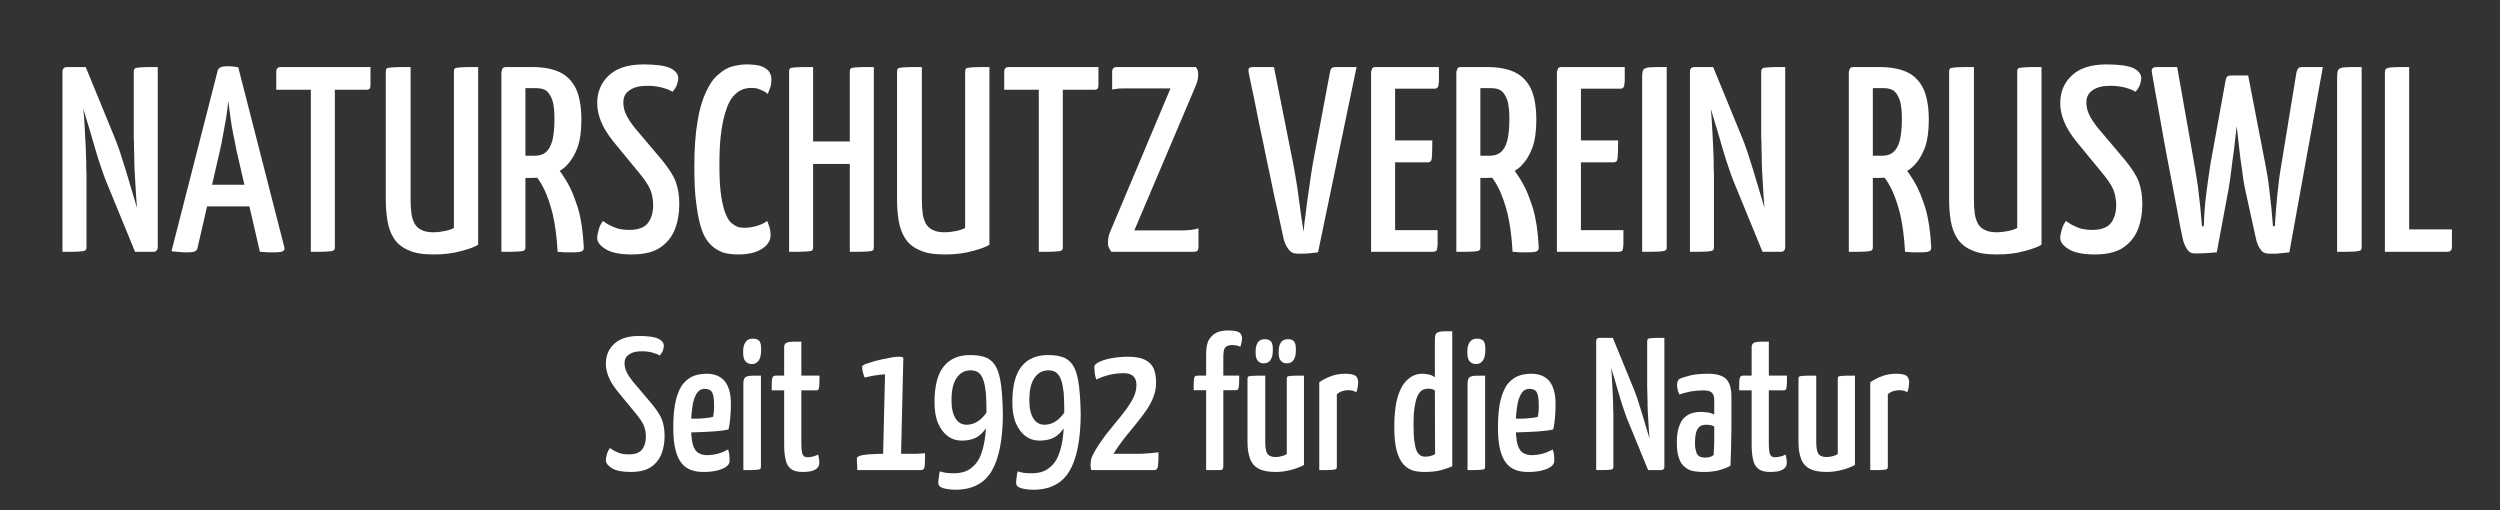
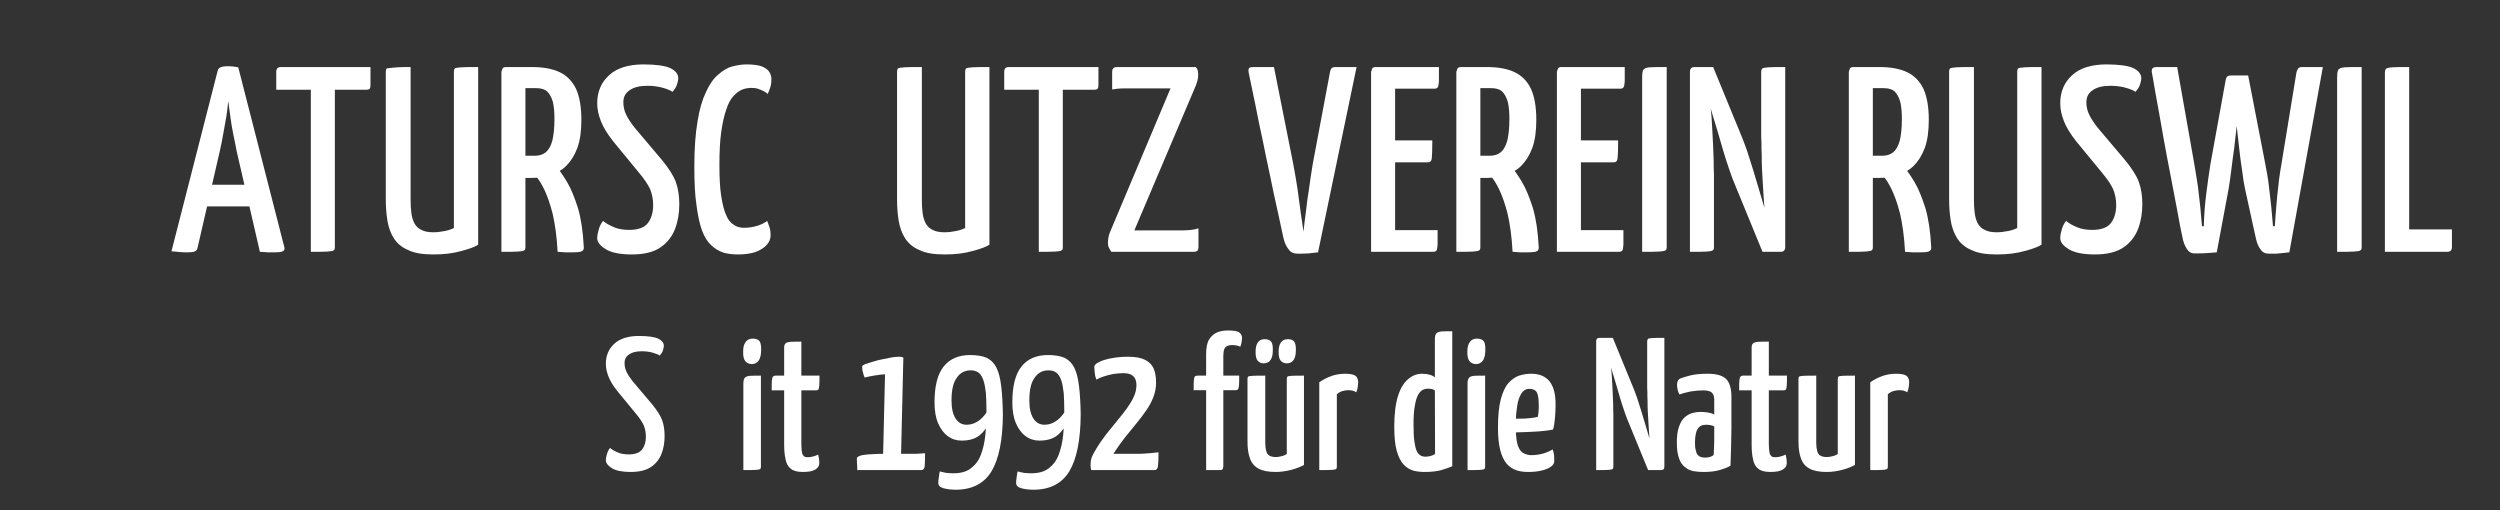
<svg xmlns="http://www.w3.org/2000/svg" width="100%" height="100%" viewBox="0 0 3357 685" version="1.1" xml:space="preserve" style="fill-rule:evenodd;clip-rule:evenodd;stroke-linejoin:round;stroke-miterlimit:2;">
  <rect x="0" y="0" width="3357" height="685" fill="#333333" stroke="none" />
  <g id="Artboard1" transform="matrix(1,0,0,1,-148,-825)">
    <rect x="148" y="825" width="3357" height="685" style="fill:none;" />
    <g transform="matrix(0.677,0,0,0.677,55.696,175.384)">
      <g transform="matrix(523.517,0,0,523.517,239.822,1459)">
-         <path d="M0.314,-0L0.202,-0.273C0.197,-0.285 0.192,-0.301 0.185,-0.321C0.178,-0.341 0.171,-0.363 0.164,-0.387C0.157,-0.411 0.15,-0.435 0.143,-0.459C0.136,-0.483 0.129,-0.505 0.123,-0.525C0.117,-0.545 0.112,-0.561 0.109,-0.574C0.106,-0.586 0.104,-0.592 0.104,-0.592L0.051,-0.646L0.057,-0.7L0.127,-0.7L0.237,-0.432C0.242,-0.419 0.249,-0.402 0.256,-0.381C0.263,-0.36 0.27,-0.338 0.277,-0.315C0.284,-0.291 0.291,-0.268 0.298,-0.245C0.305,-0.222 0.311,-0.2 0.317,-0.181C0.322,-0.162 0.327,-0.146 0.33,-0.135C0.333,-0.123 0.335,-0.117 0.335,-0.117L0.391,-0.054L0.383,-0L0.314,-0ZM0.039,-0L0.039,-0.682C0.039,-0.694 0.045,-0.7 0.057,-0.7L0.13,-0.682L0.117,-0.549C0.118,-0.538 0.12,-0.525 0.121,-0.509C0.122,-0.493 0.123,-0.475 0.124,-0.457C0.125,-0.438 0.126,-0.418 0.127,-0.399C0.128,-0.38 0.128,-0.361 0.129,-0.343C0.129,-0.325 0.129,-0.309 0.13,-0.294C0.13,-0.279 0.13,-0.268 0.13,-0.259L0.13,-0.018C0.13,-0.012 0.129,-0.008 0.126,-0.006C0.123,-0.003 0.116,-0.002 0.104,-0.001C0.091,-0 0.07,-0 0.039,-0ZM0.383,-0L0.309,-0.018L0.321,-0.17C0.32,-0.182 0.319,-0.196 0.318,-0.212C0.317,-0.227 0.316,-0.244 0.315,-0.262C0.314,-0.279 0.313,-0.297 0.312,-0.315C0.311,-0.333 0.311,-0.35 0.311,-0.367C0.31,-0.384 0.31,-0.399 0.31,-0.413C0.309,-0.427 0.309,-0.439 0.309,-0.448L0.309,-0.682C0.309,-0.688 0.311,-0.692 0.314,-0.695C0.317,-0.697 0.324,-0.698 0.337,-0.699C0.35,-0.7 0.371,-0.7 0.4,-0.7L0.4,-0.018C0.4,-0.006 0.394,-0 0.383,-0Z" style="fill:white;fill-rule:nonzero;" />
-       </g>
+         </g>
      <g transform="matrix(523.517,0,0,523.517,474.358,1459)">
        <path d="M0.061,0.002C0.056,0.002 0.047,0.002 0.037,0.001C0.025,0 0.015,-0.001 0.004,-0.002L0.179,-0.686C0.181,-0.697 0.193,-0.703 0.214,-0.703C0.222,-0.703 0.23,-0.703 0.238,-0.702C0.245,-0.701 0.252,-0.7 0.257,-0.699L0.432,-0.016C0.433,-0.01 0.432,-0.006 0.427,-0.003C0.422,0.001 0.41,0.002 0.392,0.002C0.386,0.002 0.379,0.002 0.37,0.002C0.361,0.001 0.35,0.001 0.339,-0L0.251,-0.381C0.247,-0.402 0.243,-0.423 0.238,-0.446C0.233,-0.469 0.23,-0.491 0.227,-0.513C0.224,-0.535 0.221,-0.555 0.219,-0.572C0.218,-0.555 0.215,-0.535 0.212,-0.513C0.208,-0.491 0.204,-0.469 0.2,-0.446C0.196,-0.423 0.192,-0.402 0.187,-0.381L0.103,-0.016C0.102,-0.01 0.1,-0.006 0.095,-0.003C0.09,0.001 0.079,0.002 0.061,0.002ZM0.11,-0.172L0.11,-0.254L0.345,-0.254L0.345,-0.172L0.11,-0.172Z" style="fill:white;fill-rule:nonzero;" />
      </g>
      <g transform="matrix(523.517,0,0,523.517,679.577,1459)">
        <path d="M0.14,-0L0.14,-0.688C0.14,-0.688 0.141,-0.689 0.143,-0.69C0.144,-0.691 0.149,-0.691 0.158,-0.691L0.213,-0.691C0.222,-0.691 0.228,-0.691 0.229,-0.69C0.23,-0.689 0.231,-0.688 0.231,-0.688L0.231,-0.017C0.231,-0.012 0.23,-0.008 0.227,-0.006C0.224,-0.003 0.217,-0.002 0.204,-0.001C0.191,-0 0.17,-0 0.14,-0ZM0.009,-0.614L0.009,-0.682C0.009,-0.694 0.015,-0.7 0.026,-0.7L0.366,-0.7L0.366,-0.632C0.366,-0.625 0.365,-0.621 0.363,-0.618C0.36,-0.615 0.356,-0.614 0.349,-0.614L0.009,-0.614Z" style="fill:white;fill-rule:nonzero;" />
      </g>
      <g transform="matrix(523.517,0,0,523.517,881.131,1459)">
-         <path d="M0.219,0.01C0.179,0.01 0.147,0.005 0.123,-0.007C0.099,-0.017 0.081,-0.033 0.069,-0.052C0.057,-0.071 0.049,-0.094 0.045,-0.119C0.041,-0.144 0.039,-0.171 0.039,-0.2L0.039,-0.682C0.039,-0.688 0.04,-0.692 0.043,-0.695C0.046,-0.697 0.054,-0.698 0.067,-0.699C0.08,-0.7 0.102,-0.7 0.133,-0.7L0.133,-0.197C0.133,-0.178 0.134,-0.161 0.136,-0.146C0.138,-0.131 0.142,-0.118 0.148,-0.107C0.154,-0.096 0.163,-0.088 0.174,-0.083C0.185,-0.077 0.2,-0.074 0.219,-0.074C0.234,-0.074 0.249,-0.076 0.264,-0.079C0.278,-0.082 0.289,-0.086 0.297,-0.09L0.297,-0.682C0.297,-0.688 0.298,-0.692 0.301,-0.695C0.304,-0.697 0.312,-0.698 0.325,-0.699C0.338,-0.7 0.359,-0.7 0.389,-0.7L0.389,-0.027C0.377,-0.019 0.356,-0.011 0.325,-0.003C0.294,0.006 0.259,0.01 0.219,0.01Z" style="fill:white;fill-rule:nonzero;" />
+         <path d="M0.219,0.01C0.179,0.01 0.147,0.005 0.123,-0.007C0.099,-0.017 0.081,-0.033 0.069,-0.052C0.057,-0.071 0.049,-0.094 0.045,-0.119C0.041,-0.144 0.039,-0.171 0.039,-0.2L0.039,-0.682C0.039,-0.688 0.04,-0.692 0.043,-0.695C0.08,-0.7 0.102,-0.7 0.133,-0.7L0.133,-0.197C0.133,-0.178 0.134,-0.161 0.136,-0.146C0.138,-0.131 0.142,-0.118 0.148,-0.107C0.154,-0.096 0.163,-0.088 0.174,-0.083C0.185,-0.077 0.2,-0.074 0.219,-0.074C0.234,-0.074 0.249,-0.076 0.264,-0.079C0.278,-0.082 0.289,-0.086 0.297,-0.09L0.297,-0.682C0.297,-0.688 0.298,-0.692 0.301,-0.695C0.304,-0.697 0.312,-0.698 0.325,-0.699C0.338,-0.7 0.359,-0.7 0.389,-0.7L0.389,-0.027C0.377,-0.019 0.356,-0.011 0.325,-0.003C0.294,0.006 0.259,0.01 0.219,0.01Z" style="fill:white;fill-rule:nonzero;" />
      </g>
      <g transform="matrix(523.517,0,0,523.517,1110.43,1459)">
        <path d="M0.068,-0.28C0.057,-0.28 0.052,-0.282 0.051,-0.285C0.05,-0.288 0.05,-0.294 0.05,-0.303L0.05,-0.681C0.05,-0.682 0.05,-0.686 0.051,-0.692C0.051,-0.697 0.055,-0.7 0.063,-0.7L0.154,-0.7C0.196,-0.7 0.231,-0.694 0.259,-0.681C0.287,-0.668 0.308,-0.646 0.322,-0.617C0.335,-0.588 0.342,-0.549 0.342,-0.5C0.342,-0.457 0.337,-0.422 0.327,-0.394C0.316,-0.365 0.302,-0.343 0.285,-0.326C0.268,-0.309 0.248,-0.298 0.226,-0.291C0.204,-0.284 0.181,-0.28 0.156,-0.28L0.068,-0.28ZM0.039,-0L0.039,-0.682C0.039,-0.682 0.04,-0.685 0.042,-0.691C0.043,-0.697 0.048,-0.7 0.057,-0.7L0.112,-0.7C0.121,-0.7 0.127,-0.697 0.128,-0.691C0.129,-0.685 0.13,-0.682 0.13,-0.682L0.13,-0.018C0.13,-0.012 0.129,-0.008 0.126,-0.006C0.123,-0.003 0.116,-0.002 0.103,-0.001C0.09,-0 0.069,-0 0.039,-0ZM0.305,0.002C0.298,0.002 0.29,0.002 0.281,0.002C0.272,0.001 0.262,0.001 0.252,-0C0.249,-0.058 0.242,-0.106 0.233,-0.145C0.223,-0.184 0.212,-0.214 0.201,-0.237C0.19,-0.259 0.18,-0.275 0.171,-0.285C0.162,-0.295 0.158,-0.3 0.158,-0.3C0.158,-0.3 0.157,-0.302 0.156,-0.306C0.154,-0.31 0.157,-0.314 0.164,-0.318L0.214,-0.347C0.223,-0.347 0.23,-0.344 0.233,-0.337C0.233,-0.337 0.238,-0.331 0.249,-0.32C0.26,-0.308 0.273,-0.289 0.288,-0.264C0.303,-0.239 0.316,-0.206 0.329,-0.166C0.341,-0.125 0.348,-0.077 0.351,-0.02C0.352,-0.011 0.35,-0.006 0.345,-0.003C0.34,0.001 0.327,0.002 0.305,0.002ZM0.129,-0.364L0.166,-0.364C0.182,-0.364 0.196,-0.368 0.207,-0.377C0.218,-0.386 0.226,-0.4 0.232,-0.421C0.237,-0.442 0.24,-0.469 0.24,-0.504C0.24,-0.529 0.238,-0.551 0.234,-0.568C0.229,-0.585 0.222,-0.598 0.213,-0.607C0.203,-0.616 0.189,-0.62 0.172,-0.62L0.129,-0.62L0.129,-0.364Z" style="fill:white;fill-rule:nonzero;" />
      </g>
      <g transform="matrix(523.517,0,0,523.517,1309.37,1459)">
        <path d="M0.153,0.01C0.108,0.01 0.075,0.003 0.054,-0.01C0.033,-0.023 0.022,-0.037 0.022,-0.052C0.022,-0.061 0.024,-0.072 0.028,-0.085C0.031,-0.097 0.037,-0.108 0.044,-0.117C0.055,-0.108 0.069,-0.1 0.086,-0.093C0.102,-0.086 0.122,-0.083 0.144,-0.083C0.177,-0.083 0.201,-0.092 0.214,-0.109C0.227,-0.126 0.234,-0.149 0.234,-0.177C0.234,-0.198 0.23,-0.218 0.223,-0.236C0.215,-0.254 0.201,-0.275 0.18,-0.3L0.083,-0.418C0.06,-0.447 0.045,-0.472 0.036,-0.495C0.027,-0.518 0.022,-0.54 0.022,-0.563C0.022,-0.606 0.037,-0.642 0.067,-0.669C0.096,-0.696 0.14,-0.71 0.197,-0.71C0.245,-0.71 0.279,-0.705 0.299,-0.696C0.319,-0.686 0.329,-0.673 0.329,-0.658C0.329,-0.651 0.327,-0.642 0.324,-0.633C0.321,-0.624 0.315,-0.615 0.307,-0.606C0.301,-0.611 0.289,-0.616 0.272,-0.621C0.255,-0.626 0.235,-0.629 0.213,-0.629C0.184,-0.629 0.162,-0.624 0.146,-0.613C0.129,-0.602 0.121,-0.587 0.121,-0.566C0.121,-0.549 0.125,-0.533 0.132,-0.519C0.139,-0.504 0.15,-0.488 0.164,-0.47L0.268,-0.347C0.293,-0.316 0.311,-0.289 0.32,-0.264C0.329,-0.239 0.333,-0.211 0.333,-0.18C0.333,-0.147 0.328,-0.116 0.317,-0.087C0.306,-0.058 0.287,-0.034 0.262,-0.017C0.236,0.001 0.2,0.01 0.153,0.01Z" style="fill:white;fill-rule:nonzero;" />
      </g>
      <g transform="matrix(523.517,0,0,523.517,1499.4,1459)">
        <path d="M0.193,0.01C0.173,0.01 0.154,0.008 0.137,0.003C0.12,-0.003 0.104,-0.012 0.091,-0.025C0.077,-0.038 0.065,-0.056 0.056,-0.081C0.047,-0.106 0.04,-0.138 0.035,-0.178C0.029,-0.217 0.027,-0.266 0.027,-0.323C0.027,-0.39 0.031,-0.447 0.039,-0.493C0.046,-0.539 0.057,-0.576 0.071,-0.605C0.084,-0.634 0.099,-0.656 0.117,-0.671C0.134,-0.686 0.151,-0.697 0.17,-0.702C0.189,-0.707 0.207,-0.71 0.225,-0.71C0.251,-0.71 0.271,-0.707 0.284,-0.702C0.297,-0.696 0.307,-0.689 0.312,-0.68C0.317,-0.671 0.319,-0.663 0.319,-0.654C0.319,-0.643 0.318,-0.633 0.315,-0.624C0.312,-0.614 0.308,-0.605 0.305,-0.598C0.302,-0.601 0.297,-0.605 0.291,-0.608C0.285,-0.611 0.278,-0.614 0.27,-0.617C0.262,-0.62 0.253,-0.621 0.244,-0.621C0.232,-0.621 0.22,-0.619 0.209,-0.615C0.197,-0.61 0.186,-0.602 0.175,-0.59C0.164,-0.578 0.155,-0.561 0.148,-0.539C0.14,-0.517 0.134,-0.489 0.129,-0.455C0.124,-0.42 0.122,-0.378 0.122,-0.329C0.122,-0.28 0.124,-0.241 0.129,-0.21C0.134,-0.179 0.14,-0.155 0.148,-0.138C0.155,-0.121 0.165,-0.109 0.177,-0.102C0.188,-0.094 0.201,-0.091 0.216,-0.091C0.234,-0.091 0.251,-0.094 0.267,-0.099C0.282,-0.104 0.294,-0.11 0.303,-0.117C0.306,-0.11 0.309,-0.101 0.312,-0.092C0.315,-0.082 0.316,-0.072 0.316,-0.063C0.316,-0.049 0.311,-0.037 0.301,-0.026C0.291,-0.015 0.277,-0.006 0.258,0.001C0.239,0.007 0.218,0.01 0.193,0.01Z" style="fill:white;fill-rule:nonzero;" />
      </g>
      <g transform="matrix(523.517,0,0,523.517,1680.54,1459)">
-         <path d="M0.27,-0L0.27,-0.682C0.27,-0.688 0.271,-0.692 0.274,-0.695C0.276,-0.697 0.283,-0.698 0.296,-0.699C0.308,-0.7 0.33,-0.7 0.361,-0.7L0.361,-0.018C0.361,-0.012 0.36,-0.008 0.358,-0.006C0.355,-0.003 0.348,-0.002 0.335,-0.001C0.322,-0 0.301,-0 0.27,-0ZM0.04,-0L0.04,-0.682C0.04,-0.688 0.041,-0.692 0.044,-0.695C0.046,-0.697 0.053,-0.698 0.066,-0.699C0.079,-0.7 0.1,-0.7 0.131,-0.7L0.131,-0.018C0.131,-0.012 0.13,-0.008 0.128,-0.006C0.125,-0.003 0.118,-0.002 0.105,-0.001C0.092,-0 0.071,-0 0.04,-0ZM0.084,-0.333L0.084,-0.418L0.31,-0.418L0.311,-0.333L0.084,-0.333Z" style="fill:white;fill-rule:nonzero;" />
-       </g>
+         </g>
      <g transform="matrix(523.517,0,0,523.517,1895.18,1459)">
        <path d="M0.219,0.01C0.179,0.01 0.147,0.005 0.123,-0.007C0.099,-0.017 0.081,-0.033 0.069,-0.052C0.057,-0.071 0.049,-0.094 0.045,-0.119C0.041,-0.144 0.039,-0.171 0.039,-0.2L0.039,-0.682C0.039,-0.688 0.04,-0.692 0.043,-0.695C0.046,-0.697 0.054,-0.698 0.067,-0.699C0.08,-0.7 0.102,-0.7 0.133,-0.7L0.133,-0.197C0.133,-0.178 0.134,-0.161 0.136,-0.146C0.138,-0.131 0.142,-0.118 0.148,-0.107C0.154,-0.096 0.163,-0.088 0.174,-0.083C0.185,-0.077 0.2,-0.074 0.219,-0.074C0.234,-0.074 0.249,-0.076 0.264,-0.079C0.278,-0.082 0.289,-0.086 0.297,-0.09L0.297,-0.682C0.297,-0.688 0.298,-0.692 0.301,-0.695C0.304,-0.697 0.312,-0.698 0.325,-0.699C0.338,-0.7 0.359,-0.7 0.389,-0.7L0.389,-0.027C0.377,-0.019 0.356,-0.011 0.325,-0.003C0.294,0.006 0.259,0.01 0.219,0.01Z" style="fill:white;fill-rule:nonzero;" />
      </g>
      <g transform="matrix(523.517,0,0,523.517,2123.44,1459)">
        <path d="M0.14,-0L0.14,-0.688C0.14,-0.688 0.141,-0.689 0.143,-0.69C0.144,-0.691 0.149,-0.691 0.158,-0.691L0.213,-0.691C0.222,-0.691 0.228,-0.691 0.229,-0.69C0.23,-0.689 0.231,-0.688 0.231,-0.688L0.231,-0.017C0.231,-0.012 0.23,-0.008 0.227,-0.006C0.224,-0.003 0.217,-0.002 0.204,-0.001C0.191,-0 0.17,-0 0.14,-0ZM0.009,-0.614L0.009,-0.682C0.009,-0.694 0.015,-0.7 0.026,-0.7L0.366,-0.7L0.366,-0.632C0.366,-0.625 0.365,-0.621 0.363,-0.618C0.36,-0.615 0.356,-0.614 0.349,-0.614L0.009,-0.614Z" style="fill:white;fill-rule:nonzero;" />
      </g>
      <g transform="matrix(523.517,0,0,523.517,2324.99,1459)">
        <path d="M0.03,-0C0.027,-0.004 0.024,-0.009 0.021,-0.015C0.018,-0.02 0.017,-0.027 0.017,-0.035C0.017,-0.042 0.018,-0.048 0.019,-0.055C0.02,-0.061 0.022,-0.068 0.025,-0.075L0.254,-0.619L0.077,-0.619C0.07,-0.619 0.062,-0.619 0.054,-0.618C0.045,-0.617 0.038,-0.616 0.033,-0.615L0.033,-0.682C0.033,-0.694 0.039,-0.7 0.051,-0.7L0.35,-0.7C0.353,-0.696 0.356,-0.692 0.357,-0.688C0.358,-0.683 0.359,-0.678 0.359,-0.671C0.359,-0.658 0.356,-0.645 0.35,-0.63L0.117,-0.081L0.298,-0.081C0.31,-0.081 0.321,-0.082 0.332,-0.083C0.342,-0.084 0.351,-0.086 0.36,-0.089L0.36,-0.018C0.36,-0.013 0.359,-0.008 0.357,-0.005C0.354,-0.002 0.349,-0 0.342,-0L0.03,-0Z" style="fill:white;fill-rule:nonzero;" />
      </g>
      <g transform="matrix(523.517,0,0,523.517,2609.79,1459)">
        <path d="M0.191,0.007C0.176,0.007 0.165,0.002 0.157,-0.01C0.148,-0.021 0.142,-0.035 0.138,-0.052C0.132,-0.079 0.125,-0.113 0.116,-0.154C0.107,-0.195 0.097,-0.238 0.088,-0.285C0.078,-0.332 0.068,-0.378 0.059,-0.424C0.049,-0.47 0.04,-0.512 0.033,-0.55C0.025,-0.587 0.007,-0.675 0.007,-0.675C0.005,-0.684 0.005,-0.691 0.007,-0.695C0.008,-0.698 0.015,-0.7 0.027,-0.7L0.102,-0.7L0.175,-0.333C0.181,-0.302 0.186,-0.271 0.191,-0.24C0.195,-0.209 0.199,-0.179 0.203,-0.151C0.207,-0.123 0.211,-0.098 0.214,-0.076C0.216,-0.098 0.219,-0.123 0.223,-0.151C0.226,-0.179 0.23,-0.209 0.235,-0.24C0.239,-0.271 0.244,-0.302 0.249,-0.333L0.313,-0.674C0.314,-0.683 0.316,-0.689 0.319,-0.694C0.322,-0.698 0.327,-0.7 0.336,-0.7L0.415,-0.7L0.269,0.002C0.256,0.003 0.245,0.005 0.234,0.006C0.223,0.007 0.208,0.007 0.191,0.007Z" style="fill:white;fill-rule:nonzero;" />
      </g>
      <g transform="matrix(523.517,0,0,523.517,2834.9,1459)">
        <path d="M0.04,-0L0.04,-0.682C0.04,-0.682 0.041,-0.685 0.043,-0.691C0.044,-0.697 0.049,-0.7 0.057,-0.7L0.297,-0.7C0.297,-0.675 0.297,-0.657 0.297,-0.646C0.296,-0.635 0.295,-0.627 0.293,-0.624C0.29,-0.62 0.286,-0.618 0.281,-0.618L0.131,-0.618L0.131,-0.082L0.292,-0.082C0.292,-0.057 0.292,-0.038 0.292,-0.027C0.291,-0.015 0.29,-0.008 0.288,-0.005C0.285,-0.002 0.281,-0 0.275,-0L0.04,-0ZM0.05,-0.339L0.05,-0.422L0.272,-0.422C0.272,-0.387 0.271,-0.365 0.27,-0.355C0.269,-0.344 0.264,-0.339 0.255,-0.339L0.05,-0.339Z" style="fill:white;fill-rule:nonzero;" />
      </g>
      <g transform="matrix(523.517,0,0,523.517,3004.52,1459)">
        <path d="M0.068,-0.28C0.057,-0.28 0.052,-0.282 0.051,-0.285C0.05,-0.288 0.05,-0.294 0.05,-0.303L0.05,-0.681C0.05,-0.682 0.05,-0.686 0.051,-0.692C0.051,-0.697 0.055,-0.7 0.063,-0.7L0.154,-0.7C0.196,-0.7 0.231,-0.694 0.259,-0.681C0.287,-0.668 0.308,-0.646 0.322,-0.617C0.335,-0.588 0.342,-0.549 0.342,-0.5C0.342,-0.457 0.337,-0.422 0.327,-0.394C0.316,-0.365 0.302,-0.343 0.285,-0.326C0.268,-0.309 0.248,-0.298 0.226,-0.291C0.204,-0.284 0.181,-0.28 0.156,-0.28L0.068,-0.28ZM0.039,-0L0.039,-0.682C0.039,-0.682 0.04,-0.685 0.042,-0.691C0.043,-0.697 0.048,-0.7 0.057,-0.7L0.112,-0.7C0.121,-0.7 0.127,-0.697 0.128,-0.691C0.129,-0.685 0.13,-0.682 0.13,-0.682L0.13,-0.018C0.13,-0.012 0.129,-0.008 0.126,-0.006C0.123,-0.003 0.116,-0.002 0.103,-0.001C0.09,-0 0.069,-0 0.039,-0ZM0.305,0.002C0.298,0.002 0.29,0.002 0.281,0.002C0.272,0.001 0.262,0.001 0.252,-0C0.249,-0.058 0.242,-0.106 0.233,-0.145C0.223,-0.184 0.212,-0.214 0.201,-0.237C0.19,-0.259 0.18,-0.275 0.171,-0.285C0.162,-0.295 0.158,-0.3 0.158,-0.3C0.158,-0.3 0.157,-0.302 0.156,-0.306C0.154,-0.31 0.157,-0.314 0.164,-0.318L0.214,-0.347C0.223,-0.347 0.23,-0.344 0.233,-0.337C0.233,-0.337 0.238,-0.331 0.249,-0.32C0.26,-0.308 0.273,-0.289 0.288,-0.264C0.303,-0.239 0.316,-0.206 0.329,-0.166C0.341,-0.125 0.348,-0.077 0.351,-0.02C0.352,-0.011 0.35,-0.006 0.345,-0.003C0.34,0.001 0.327,0.002 0.305,0.002ZM0.129,-0.364L0.166,-0.364C0.182,-0.364 0.196,-0.368 0.207,-0.377C0.218,-0.386 0.226,-0.4 0.232,-0.421C0.237,-0.442 0.24,-0.469 0.24,-0.504C0.24,-0.529 0.238,-0.551 0.234,-0.568C0.229,-0.585 0.222,-0.598 0.213,-0.607C0.203,-0.616 0.189,-0.62 0.172,-0.62L0.129,-0.62L0.129,-0.364Z" style="fill:white;fill-rule:nonzero;" />
      </g>
      <g transform="matrix(523.517,0,0,523.517,3203.45,1459)">
        <path d="M0.04,-0L0.04,-0.682C0.04,-0.682 0.041,-0.685 0.043,-0.691C0.044,-0.697 0.049,-0.7 0.057,-0.7L0.297,-0.7C0.297,-0.675 0.297,-0.657 0.297,-0.646C0.296,-0.635 0.295,-0.627 0.293,-0.624C0.29,-0.62 0.286,-0.618 0.281,-0.618L0.131,-0.618L0.131,-0.082L0.292,-0.082C0.292,-0.057 0.292,-0.038 0.292,-0.027C0.291,-0.015 0.29,-0.008 0.288,-0.005C0.285,-0.002 0.281,-0 0.275,-0L0.04,-0ZM0.05,-0.339L0.05,-0.422L0.272,-0.422C0.272,-0.387 0.271,-0.365 0.27,-0.355C0.269,-0.344 0.264,-0.339 0.255,-0.339L0.05,-0.339Z" style="fill:white;fill-rule:nonzero;" />
      </g>
      <g transform="matrix(523.517,0,0,523.517,3373.07,1459)">
        <path d="M0.039,-0L0.039,-0.659C0.039,-0.673 0.04,-0.683 0.043,-0.689C0.046,-0.694 0.054,-0.698 0.067,-0.699C0.08,-0.7 0.101,-0.7 0.132,-0.7L0.132,-0.018C0.132,-0.012 0.131,-0.008 0.128,-0.006C0.125,-0.003 0.117,-0.002 0.104,-0.001C0.091,-0 0.07,-0 0.039,-0Z" style="fill:white;fill-rule:nonzero;" />
      </g>
      <g transform="matrix(523.517,0,0,523.517,3467.83,1459)">
        <path d="M0.314,-0L0.202,-0.273C0.197,-0.285 0.192,-0.301 0.185,-0.321C0.178,-0.341 0.171,-0.363 0.164,-0.387C0.157,-0.411 0.15,-0.435 0.143,-0.459C0.136,-0.483 0.129,-0.505 0.123,-0.525C0.117,-0.545 0.112,-0.561 0.109,-0.574C0.106,-0.586 0.104,-0.592 0.104,-0.592L0.051,-0.646L0.057,-0.7L0.127,-0.7L0.237,-0.432C0.242,-0.419 0.249,-0.402 0.256,-0.381C0.263,-0.36 0.27,-0.338 0.277,-0.315C0.284,-0.291 0.291,-0.268 0.298,-0.245C0.305,-0.222 0.311,-0.2 0.317,-0.181C0.322,-0.162 0.327,-0.146 0.33,-0.135C0.333,-0.123 0.335,-0.117 0.335,-0.117L0.391,-0.054L0.383,-0L0.314,-0ZM0.039,-0L0.039,-0.682C0.039,-0.694 0.045,-0.7 0.057,-0.7L0.13,-0.682L0.117,-0.549C0.118,-0.538 0.12,-0.525 0.121,-0.509C0.122,-0.493 0.123,-0.475 0.124,-0.457C0.125,-0.438 0.126,-0.418 0.127,-0.399C0.128,-0.38 0.128,-0.361 0.129,-0.343C0.129,-0.325 0.129,-0.309 0.13,-0.294C0.13,-0.279 0.13,-0.268 0.13,-0.259L0.13,-0.018C0.13,-0.012 0.129,-0.008 0.126,-0.006C0.123,-0.003 0.116,-0.002 0.104,-0.001C0.091,-0 0.07,-0 0.039,-0ZM0.383,-0L0.309,-0.018L0.321,-0.17C0.32,-0.182 0.319,-0.196 0.318,-0.212C0.317,-0.227 0.316,-0.244 0.315,-0.262C0.314,-0.279 0.313,-0.297 0.312,-0.315C0.311,-0.333 0.311,-0.35 0.311,-0.367C0.31,-0.384 0.31,-0.399 0.31,-0.413C0.309,-0.427 0.309,-0.439 0.309,-0.448L0.309,-0.682C0.309,-0.688 0.311,-0.692 0.314,-0.695C0.317,-0.697 0.324,-0.698 0.337,-0.699C0.35,-0.7 0.371,-0.7 0.4,-0.7L0.4,-0.018C0.4,-0.006 0.394,-0 0.383,-0Z" style="fill:white;fill-rule:nonzero;" />
      </g>
      <g transform="matrix(523.517,0,0,523.517,3782.99,1459)">
        <path d="M0.068,-0.28C0.057,-0.28 0.052,-0.282 0.051,-0.285C0.05,-0.288 0.05,-0.294 0.05,-0.303L0.05,-0.681C0.05,-0.682 0.05,-0.686 0.051,-0.692C0.051,-0.697 0.055,-0.7 0.063,-0.7L0.154,-0.7C0.196,-0.7 0.231,-0.694 0.259,-0.681C0.287,-0.668 0.308,-0.646 0.322,-0.617C0.335,-0.588 0.342,-0.549 0.342,-0.5C0.342,-0.457 0.337,-0.422 0.327,-0.394C0.316,-0.365 0.302,-0.343 0.285,-0.326C0.268,-0.309 0.248,-0.298 0.226,-0.291C0.204,-0.284 0.181,-0.28 0.156,-0.28L0.068,-0.28ZM0.039,-0L0.039,-0.682C0.039,-0.682 0.04,-0.685 0.042,-0.691C0.043,-0.697 0.048,-0.7 0.057,-0.7L0.112,-0.7C0.121,-0.7 0.127,-0.697 0.128,-0.691C0.129,-0.685 0.13,-0.682 0.13,-0.682L0.13,-0.018C0.13,-0.012 0.129,-0.008 0.126,-0.006C0.123,-0.003 0.116,-0.002 0.103,-0.001C0.09,-0 0.069,-0 0.039,-0ZM0.305,0.002C0.298,0.002 0.29,0.002 0.281,0.002C0.272,0.001 0.262,0.001 0.252,-0C0.249,-0.058 0.242,-0.106 0.233,-0.145C0.223,-0.184 0.212,-0.214 0.201,-0.237C0.19,-0.259 0.18,-0.275 0.171,-0.285C0.162,-0.295 0.158,-0.3 0.158,-0.3C0.158,-0.3 0.157,-0.302 0.156,-0.306C0.154,-0.31 0.157,-0.314 0.164,-0.318L0.214,-0.347C0.223,-0.347 0.23,-0.344 0.233,-0.337C0.233,-0.337 0.238,-0.331 0.249,-0.32C0.26,-0.308 0.273,-0.289 0.288,-0.264C0.303,-0.239 0.316,-0.206 0.329,-0.166C0.341,-0.125 0.348,-0.077 0.351,-0.02C0.352,-0.011 0.35,-0.006 0.345,-0.003C0.34,0.001 0.327,0.002 0.305,0.002ZM0.129,-0.364L0.166,-0.364C0.182,-0.364 0.196,-0.368 0.207,-0.377C0.218,-0.386 0.226,-0.4 0.232,-0.421C0.237,-0.442 0.24,-0.469 0.24,-0.504C0.24,-0.529 0.238,-0.551 0.234,-0.568C0.229,-0.585 0.222,-0.598 0.213,-0.607C0.203,-0.616 0.189,-0.62 0.172,-0.62L0.129,-0.62L0.129,-0.364Z" style="fill:white;fill-rule:nonzero;" />
      </g>
      <g transform="matrix(523.517,0,0,523.517,3981.92,1459)">
        <path d="M0.219,0.01C0.179,0.01 0.147,0.005 0.123,-0.007C0.099,-0.017 0.081,-0.033 0.069,-0.052C0.057,-0.071 0.049,-0.094 0.045,-0.119C0.041,-0.144 0.039,-0.171 0.039,-0.2L0.039,-0.682C0.039,-0.688 0.04,-0.692 0.043,-0.695C0.046,-0.697 0.054,-0.698 0.067,-0.699C0.08,-0.7 0.102,-0.7 0.133,-0.7L0.133,-0.197C0.133,-0.178 0.134,-0.161 0.136,-0.146C0.138,-0.131 0.142,-0.118 0.148,-0.107C0.154,-0.096 0.163,-0.088 0.174,-0.083C0.185,-0.077 0.2,-0.074 0.219,-0.074C0.234,-0.074 0.249,-0.076 0.264,-0.079C0.278,-0.082 0.289,-0.086 0.297,-0.09L0.297,-0.682C0.297,-0.688 0.298,-0.692 0.301,-0.695C0.304,-0.697 0.312,-0.698 0.325,-0.699C0.338,-0.7 0.359,-0.7 0.389,-0.7L0.389,-0.027C0.377,-0.019 0.356,-0.011 0.325,-0.003C0.294,0.006 0.259,0.01 0.219,0.01Z" style="fill:white;fill-rule:nonzero;" />
      </g>
      <g transform="matrix(523.517,0,0,523.517,4211.22,1459)">
        <path d="M0.153,0.01C0.108,0.01 0.075,0.003 0.054,-0.01C0.033,-0.023 0.022,-0.037 0.022,-0.052C0.022,-0.061 0.024,-0.072 0.028,-0.085C0.031,-0.097 0.037,-0.108 0.044,-0.117C0.055,-0.108 0.069,-0.1 0.086,-0.093C0.102,-0.086 0.122,-0.083 0.144,-0.083C0.177,-0.083 0.201,-0.092 0.214,-0.109C0.227,-0.126 0.234,-0.149 0.234,-0.177C0.234,-0.198 0.23,-0.218 0.223,-0.236C0.215,-0.254 0.201,-0.275 0.18,-0.3L0.083,-0.418C0.06,-0.447 0.045,-0.472 0.036,-0.495C0.027,-0.518 0.022,-0.54 0.022,-0.563C0.022,-0.606 0.037,-0.642 0.067,-0.669C0.096,-0.696 0.14,-0.71 0.197,-0.71C0.245,-0.71 0.279,-0.705 0.299,-0.696C0.319,-0.686 0.329,-0.673 0.329,-0.658C0.329,-0.651 0.327,-0.642 0.324,-0.633C0.321,-0.624 0.315,-0.615 0.307,-0.606C0.301,-0.611 0.289,-0.616 0.272,-0.621C0.255,-0.626 0.235,-0.629 0.213,-0.629C0.184,-0.629 0.162,-0.624 0.146,-0.613C0.129,-0.602 0.121,-0.587 0.121,-0.566C0.121,-0.549 0.125,-0.533 0.132,-0.519C0.139,-0.504 0.15,-0.488 0.164,-0.47L0.268,-0.347C0.293,-0.316 0.311,-0.289 0.32,-0.264C0.329,-0.239 0.333,-0.211 0.333,-0.18C0.333,-0.147 0.328,-0.116 0.317,-0.087C0.306,-0.058 0.287,-0.034 0.262,-0.017C0.236,0.001 0.2,0.01 0.153,0.01Z" style="fill:white;fill-rule:nonzero;" />
      </g>
      <g transform="matrix(523.517,0,0,523.517,4401.26,1459)">
        <path d="M0.449,0.007C0.436,0.007 0.425,0.002 0.418,-0.009C0.41,-0.019 0.404,-0.033 0.4,-0.052L0.359,-0.239C0.355,-0.258 0.351,-0.282 0.348,-0.309C0.344,-0.335 0.34,-0.363 0.337,-0.392C0.334,-0.421 0.331,-0.447 0.328,-0.472C0.325,-0.497 0.323,-0.517 0.322,-0.533C0.321,-0.548 0.32,-0.556 0.32,-0.556L0.292,-0.642C0.29,-0.652 0.291,-0.659 0.294,-0.663C0.297,-0.666 0.303,-0.668 0.312,-0.668L0.371,-0.668L0.436,-0.332C0.442,-0.302 0.447,-0.273 0.45,-0.245C0.453,-0.217 0.456,-0.191 0.459,-0.166C0.461,-0.141 0.463,-0.118 0.465,-0.097L0.472,-0.097C0.474,-0.13 0.477,-0.168 0.481,-0.211C0.485,-0.253 0.49,-0.293 0.497,-0.332L0.553,-0.674C0.554,-0.683 0.557,-0.689 0.56,-0.694C0.563,-0.698 0.568,-0.7 0.576,-0.7L0.654,-0.7L0.527,0.002C0.516,0.003 0.506,0.004 0.499,0.005C0.492,0.006 0.485,0.006 0.478,0.007C0.471,0.007 0.461,0.007 0.449,0.007ZM0.167,0.006C0.155,0.006 0.145,0 0.138,-0.012C0.131,-0.023 0.125,-0.038 0.122,-0.055C0.116,-0.083 0.109,-0.117 0.102,-0.158C0.094,-0.199 0.086,-0.242 0.077,-0.289C0.068,-0.336 0.059,-0.382 0.051,-0.427C0.043,-0.472 0.036,-0.514 0.029,-0.551C0.022,-0.588 0.017,-0.618 0.013,-0.641C0.009,-0.664 0.007,-0.675 0.007,-0.675C0.005,-0.684 0.005,-0.69 0.008,-0.694C0.01,-0.698 0.016,-0.7 0.027,-0.7L0.102,-0.7L0.167,-0.332C0.172,-0.302 0.177,-0.273 0.181,-0.245C0.184,-0.217 0.187,-0.191 0.19,-0.166C0.192,-0.141 0.194,-0.118 0.196,-0.097L0.203,-0.097C0.204,-0.138 0.207,-0.179 0.212,-0.218C0.217,-0.257 0.222,-0.295 0.228,-0.332L0.284,-0.641C0.285,-0.65 0.287,-0.657 0.29,-0.662C0.292,-0.666 0.298,-0.668 0.307,-0.668L0.346,-0.668C0.358,-0.668 0.365,-0.666 0.366,-0.661C0.367,-0.656 0.367,-0.65 0.366,-0.643L0.335,-0.554C0.335,-0.554 0.334,-0.546 0.333,-0.531C0.332,-0.516 0.33,-0.496 0.327,-0.472C0.324,-0.447 0.321,-0.421 0.318,-0.392C0.314,-0.363 0.31,-0.335 0.307,-0.309C0.304,-0.282 0.3,-0.258 0.297,-0.239L0.252,0.002C0.237,0.003 0.224,0.004 0.213,0.005C0.202,0.006 0.186,0.006 0.167,0.006Z" style="fill:white;fill-rule:nonzero;" />
      </g>
      <g transform="matrix(523.517,0,0,523.517,4751.49,1459)">
        <path d="M0.039,-0L0.039,-0.659C0.039,-0.673 0.04,-0.683 0.043,-0.689C0.046,-0.694 0.054,-0.698 0.067,-0.699C0.08,-0.7 0.101,-0.7 0.132,-0.7L0.132,-0.018C0.132,-0.012 0.131,-0.008 0.128,-0.006C0.125,-0.003 0.117,-0.002 0.104,-0.001C0.091,-0 0.07,-0 0.039,-0Z" style="fill:white;fill-rule:nonzero;" />
      </g>
      <g transform="matrix(523.517,0,0,523.517,4846.25,1459)">
        <path d="M0.039,-0L0.039,-0.675C0.039,-0.684 0.04,-0.69 0.043,-0.693C0.046,-0.696 0.054,-0.698 0.067,-0.699C0.08,-0.7 0.101,-0.7 0.131,-0.7L0.131,-0.085L0.293,-0.085L0.293,-0.018C0.293,-0.011 0.291,-0.006 0.288,-0.004C0.285,-0.001 0.28,-0 0.275,-0L0.039,-0Z" style="fill:white;fill-rule:nonzero;" />
      </g>
    </g>
    <g transform="matrix(0.812,0,0,0.812,524.106,796.871)">
      <g transform="matrix(312.361,0,0,312.361,531.834,812)">
        <path d="M0.153,0.01C0.108,0.01 0.075,0.003 0.054,-0.01C0.033,-0.023 0.022,-0.037 0.022,-0.052C0.022,-0.061 0.024,-0.072 0.028,-0.085C0.031,-0.097 0.037,-0.108 0.044,-0.117C0.055,-0.108 0.069,-0.1 0.086,-0.093C0.102,-0.086 0.122,-0.083 0.144,-0.083C0.177,-0.083 0.201,-0.092 0.214,-0.109C0.227,-0.126 0.234,-0.149 0.234,-0.177C0.234,-0.198 0.23,-0.218 0.223,-0.236C0.215,-0.254 0.201,-0.275 0.18,-0.3L0.083,-0.418C0.06,-0.447 0.045,-0.472 0.036,-0.495C0.027,-0.518 0.022,-0.54 0.022,-0.563C0.022,-0.606 0.037,-0.642 0.067,-0.669C0.096,-0.696 0.14,-0.71 0.197,-0.71C0.245,-0.71 0.279,-0.705 0.299,-0.696C0.319,-0.686 0.329,-0.673 0.329,-0.658C0.329,-0.651 0.327,-0.642 0.324,-0.633C0.321,-0.624 0.315,-0.615 0.307,-0.606C0.301,-0.611 0.289,-0.616 0.272,-0.621C0.255,-0.626 0.235,-0.629 0.213,-0.629C0.184,-0.629 0.162,-0.624 0.146,-0.613C0.129,-0.602 0.121,-0.587 0.121,-0.566C0.121,-0.549 0.125,-0.533 0.132,-0.519C0.139,-0.504 0.15,-0.488 0.164,-0.47L0.268,-0.347C0.293,-0.316 0.311,-0.289 0.32,-0.264C0.329,-0.239 0.333,-0.211 0.333,-0.18C0.333,-0.147 0.328,-0.116 0.317,-0.087C0.306,-0.058 0.287,-0.034 0.262,-0.017C0.236,0.001 0.2,0.01 0.153,0.01Z" style="fill:white;fill-rule:nonzero;" />
      </g>
      <g transform="matrix(312.361,0,0,312.361,642.097,812)">
-         <path d="M0.185,0.01C0.162,0.01 0.14,0.007 0.121,-0C0.102,-0.007 0.085,-0.018 0.071,-0.035C0.057,-0.052 0.046,-0.075 0.038,-0.106C0.03,-0.137 0.026,-0.176 0.026,-0.225C0.026,-0.287 0.031,-0.337 0.041,-0.375C0.051,-0.412 0.064,-0.441 0.081,-0.46C0.098,-0.479 0.117,-0.493 0.138,-0.5C0.159,-0.507 0.181,-0.51 0.203,-0.51C0.244,-0.51 0.276,-0.497 0.298,-0.471C0.32,-0.444 0.331,-0.404 0.331,-0.349C0.331,-0.326 0.33,-0.302 0.328,-0.278C0.326,-0.254 0.323,-0.233 0.318,-0.215C0.297,-0.21 0.272,-0.207 0.245,-0.205C0.218,-0.203 0.192,-0.202 0.167,-0.201C0.141,-0.2 0.121,-0.199 0.105,-0.199L0.081,-0.199L0.083,-0.273C0.083,-0.273 0.089,-0.273 0.1,-0.273C0.111,-0.272 0.126,-0.272 0.143,-0.272C0.16,-0.272 0.178,-0.273 0.195,-0.275C0.212,-0.276 0.226,-0.279 0.237,-0.282C0.239,-0.291 0.24,-0.3 0.241,-0.311C0.242,-0.321 0.242,-0.331 0.242,-0.34C0.242,-0.375 0.239,-0.398 0.232,-0.411C0.225,-0.424 0.211,-0.43 0.192,-0.43C0.182,-0.43 0.172,-0.427 0.164,-0.421C0.155,-0.414 0.147,-0.403 0.141,-0.388C0.134,-0.373 0.129,-0.352 0.126,-0.326C0.122,-0.3 0.12,-0.268 0.12,-0.229C0.12,-0.2 0.122,-0.176 0.125,-0.157C0.128,-0.138 0.133,-0.122 0.14,-0.111C0.146,-0.1 0.155,-0.092 0.166,-0.087C0.177,-0.082 0.19,-0.079 0.205,-0.079C0.224,-0.079 0.244,-0.082 0.263,-0.087C0.282,-0.092 0.299,-0.1 0.316,-0.109C0.319,-0.1 0.322,-0.09 0.323,-0.079C0.324,-0.067 0.324,-0.056 0.324,-0.047C0.324,-0.036 0.318,-0.026 0.305,-0.017C0.292,-0.008 0.276,-0.002 0.255,0.003C0.234,0.008 0.21,0.01 0.185,0.01Z" style="fill:white;fill-rule:nonzero;" />
-       </g>
+         </g>
      <g transform="matrix(312.361,0,0,312.361,752.986,812)">
        <path d="M0.042,-0L0.042,-0.459C0.042,-0.473 0.045,-0.483 0.05,-0.489C0.055,-0.494 0.064,-0.498 0.077,-0.499C0.09,-0.5 0.11,-0.5 0.135,-0.5L0.135,-0.018C0.135,-0.012 0.134,-0.008 0.131,-0.006C0.128,-0.003 0.121,-0.002 0.108,-0.001C0.094,-0 0.073,-0 0.042,-0ZM0.086,-0.561C0.071,-0.562 0.06,-0.567 0.052,-0.577C0.044,-0.586 0.04,-0.604 0.041,-0.63C0.041,-0.65 0.045,-0.666 0.054,-0.678C0.062,-0.69 0.075,-0.696 0.092,-0.696C0.109,-0.696 0.121,-0.691 0.128,-0.682C0.134,-0.673 0.137,-0.656 0.136,-0.633C0.136,-0.611 0.132,-0.594 0.124,-0.581C0.115,-0.568 0.103,-0.561 0.086,-0.561Z" style="fill:white;fill-rule:nonzero;" />
      </g>
      <g transform="matrix(312.361,0,0,312.361,808.274,812)">
        <path d="M0.179,0.01C0.15,0.01 0.129,0.004 0.115,-0.008C0.101,-0.019 0.092,-0.036 0.088,-0.059C0.083,-0.081 0.081,-0.107 0.081,-0.136L0.081,-0.422L0.015,-0.422C0.015,-0.445 0.015,-0.463 0.016,-0.474C0.017,-0.485 0.019,-0.492 0.022,-0.495C0.025,-0.498 0.029,-0.5 0.035,-0.5L0.081,-0.5L0.081,-0.65C0.081,-0.66 0.084,-0.667 0.089,-0.671C0.093,-0.675 0.102,-0.678 0.116,-0.679C0.129,-0.68 0.147,-0.68 0.172,-0.68L0.172,-0.5L0.268,-0.5C0.268,-0.477 0.268,-0.46 0.267,-0.449C0.266,-0.438 0.265,-0.43 0.263,-0.427C0.26,-0.424 0.256,-0.422 0.25,-0.422L0.172,-0.422L0.172,-0.137C0.172,-0.125 0.173,-0.114 0.174,-0.103C0.175,-0.092 0.177,-0.084 0.182,-0.078C0.186,-0.071 0.193,-0.068 0.204,-0.068C0.215,-0.068 0.225,-0.069 0.234,-0.072C0.242,-0.074 0.251,-0.077 0.261,-0.082C0.262,-0.077 0.264,-0.07 0.265,-0.063C0.266,-0.055 0.267,-0.047 0.267,-0.038C0.267,-0.025 0.262,-0.015 0.253,-0.008C0.244,-0 0.232,0.004 0.219,0.007C0.206,0.009 0.192,0.01 0.179,0.01Z" style="fill:white;fill-rule:nonzero;" />
      </g>
      <g transform="matrix(312.361,0,0,312.361,946.025,812)">
        <path d="M0.027,-0C0.027,-0.009 0.027,-0.02 0.026,-0.031C0.025,-0.042 0.025,-0.053 0.025,-0.062C0.025,-0.066 0.028,-0.069 0.033,-0.072C0.038,-0.075 0.045,-0.077 0.054,-0.079C0.063,-0.08 0.073,-0.082 0.085,-0.083C0.096,-0.084 0.109,-0.084 0.122,-0.085C0.135,-0.086 0.149,-0.086 0.164,-0.086L0.174,-0.507C0.166,-0.506 0.157,-0.506 0.148,-0.505C0.139,-0.503 0.129,-0.502 0.12,-0.501C0.11,-0.499 0.101,-0.497 0.093,-0.496C0.085,-0.494 0.066,-0.49 0.066,-0.49C0.062,-0.499 0.059,-0.508 0.057,-0.518C0.054,-0.527 0.053,-0.538 0.053,-0.549C0.053,-0.552 0.058,-0.556 0.069,-0.561C0.08,-0.565 0.093,-0.569 0.11,-0.574C0.126,-0.579 0.143,-0.583 0.162,-0.587C0.18,-0.591 0.197,-0.594 0.212,-0.597C0.227,-0.599 0.239,-0.6 0.247,-0.6C0.251,-0.6 0.256,-0.6 0.261,-0.599C0.266,-0.598 0.269,-0.596 0.271,-0.595L0.259,-0.086L0.327,-0.086C0.342,-0.086 0.356,-0.087 0.368,-0.088C0.38,-0.089 0.386,-0.089 0.386,-0.089C0.386,-0.056 0.385,-0.033 0.384,-0.02C0.382,-0.007 0.376,-0 0.367,-0L0.027,-0Z" style="fill:white;fill-rule:nonzero;" />
      </g>
      <g transform="matrix(312.361,0,0,312.361,1074.72,812)">
        <path d="M0.136,0.104C0.111,0.104 0.089,0.101 0.071,0.096C0.053,0.091 0.044,0.081 0.044,0.068C0.044,0.059 0.045,0.049 0.047,0.037C0.048,0.025 0.05,0.015 0.052,0.007C0.063,0.01 0.075,0.013 0.087,0.015C0.099,0.016 0.111,0.017 0.124,0.017C0.162,0.017 0.193,0.009 0.216,-0.009C0.239,-0.026 0.257,-0.049 0.269,-0.08C0.281,-0.111 0.289,-0.146 0.293,-0.185C0.297,-0.224 0.299,-0.266 0.299,-0.31C0.299,-0.348 0.298,-0.381 0.296,-0.408C0.293,-0.435 0.289,-0.457 0.283,-0.475C0.277,-0.493 0.269,-0.506 0.258,-0.515C0.247,-0.524 0.232,-0.528 0.215,-0.528C0.184,-0.528 0.16,-0.515 0.142,-0.489C0.123,-0.463 0.114,-0.423 0.114,-0.369C0.114,-0.328 0.121,-0.296 0.135,-0.274C0.149,-0.251 0.169,-0.24 0.195,-0.24C0.218,-0.24 0.241,-0.248 0.262,-0.264C0.283,-0.28 0.303,-0.306 0.32,-0.341L0.32,-0.261C0.303,-0.227 0.284,-0.201 0.261,-0.183C0.238,-0.165 0.207,-0.156 0.167,-0.156C0.14,-0.156 0.115,-0.164 0.094,-0.18C0.073,-0.195 0.056,-0.218 0.043,-0.248C0.03,-0.278 0.024,-0.315 0.024,-0.358C0.024,-0.445 0.04,-0.508 0.073,-0.549C0.105,-0.589 0.152,-0.609 0.213,-0.609C0.249,-0.609 0.278,-0.604 0.301,-0.594C0.323,-0.583 0.34,-0.566 0.352,-0.542C0.364,-0.518 0.372,-0.486 0.377,-0.445C0.382,-0.404 0.385,-0.354 0.386,-0.294C0.385,-0.159 0.365,-0.059 0.326,0.006C0.287,0.071 0.223,0.104 0.136,0.104Z" style="fill:white;fill-rule:nonzero;" />
      </g>
      <g transform="matrix(312.361,0,0,312.361,1203.41,812)">
        <path d="M0.136,0.104C0.111,0.104 0.089,0.101 0.071,0.096C0.053,0.091 0.044,0.081 0.044,0.068C0.044,0.059 0.045,0.049 0.047,0.037C0.048,0.025 0.05,0.015 0.052,0.007C0.063,0.01 0.075,0.013 0.087,0.015C0.099,0.016 0.111,0.017 0.124,0.017C0.162,0.017 0.193,0.009 0.216,-0.009C0.239,-0.026 0.257,-0.049 0.269,-0.08C0.281,-0.111 0.289,-0.146 0.293,-0.185C0.297,-0.224 0.299,-0.266 0.299,-0.31C0.299,-0.348 0.298,-0.381 0.296,-0.408C0.293,-0.435 0.289,-0.457 0.283,-0.475C0.277,-0.493 0.269,-0.506 0.258,-0.515C0.247,-0.524 0.232,-0.528 0.215,-0.528C0.184,-0.528 0.16,-0.515 0.142,-0.489C0.123,-0.463 0.114,-0.423 0.114,-0.369C0.114,-0.328 0.121,-0.296 0.135,-0.274C0.149,-0.251 0.169,-0.24 0.195,-0.24C0.218,-0.24 0.241,-0.248 0.262,-0.264C0.283,-0.28 0.303,-0.306 0.32,-0.341L0.32,-0.261C0.303,-0.227 0.284,-0.201 0.261,-0.183C0.238,-0.165 0.207,-0.156 0.167,-0.156C0.14,-0.156 0.115,-0.164 0.094,-0.18C0.073,-0.195 0.056,-0.218 0.043,-0.248C0.03,-0.278 0.024,-0.315 0.024,-0.358C0.024,-0.445 0.04,-0.508 0.073,-0.549C0.105,-0.589 0.152,-0.609 0.213,-0.609C0.249,-0.609 0.278,-0.604 0.301,-0.594C0.323,-0.583 0.34,-0.566 0.352,-0.542C0.364,-0.518 0.372,-0.486 0.377,-0.445C0.382,-0.404 0.385,-0.354 0.386,-0.294C0.385,-0.159 0.365,-0.059 0.326,0.006C0.287,0.071 0.223,0.104 0.136,0.104Z" style="fill:white;fill-rule:nonzero;" />
      </g>
      <g transform="matrix(312.361,0,0,312.361,1332.1,812)">
        <path d="M0.03,-0C0.028,-0.005 0.027,-0.01 0.027,-0.016C0.026,-0.021 0.026,-0.025 0.026,-0.027C0.026,-0.042 0.028,-0.055 0.031,-0.064C0.034,-0.073 0.041,-0.087 0.051,-0.104C0.068,-0.133 0.087,-0.161 0.107,-0.187C0.127,-0.212 0.147,-0.237 0.166,-0.26C0.185,-0.282 0.202,-0.305 0.218,-0.326C0.233,-0.347 0.246,-0.368 0.255,-0.388C0.264,-0.408 0.269,-0.428 0.269,-0.449C0.269,-0.462 0.267,-0.474 0.262,-0.484C0.257,-0.493 0.25,-0.501 0.239,-0.506C0.228,-0.511 0.215,-0.513 0.199,-0.513C0.182,-0.513 0.165,-0.511 0.148,-0.509C0.13,-0.506 0.113,-0.501 0.097,-0.496C0.081,-0.491 0.068,-0.485 0.057,-0.479C0.052,-0.491 0.049,-0.503 0.048,-0.516C0.047,-0.529 0.046,-0.539 0.046,-0.546C0.046,-0.555 0.054,-0.564 0.071,-0.572C0.087,-0.58 0.109,-0.587 0.136,-0.592C0.163,-0.597 0.192,-0.6 0.224,-0.6C0.262,-0.6 0.292,-0.595 0.314,-0.584C0.336,-0.573 0.351,-0.558 0.36,-0.538C0.369,-0.517 0.373,-0.492 0.373,-0.463C0.373,-0.436 0.368,-0.411 0.359,-0.387C0.35,-0.363 0.337,-0.339 0.321,-0.316C0.305,-0.293 0.287,-0.269 0.268,-0.246C0.248,-0.222 0.228,-0.197 0.207,-0.171C0.186,-0.144 0.166,-0.116 0.147,-0.086L0.262,-0.086C0.277,-0.086 0.293,-0.086 0.308,-0.087C0.323,-0.088 0.336,-0.089 0.348,-0.09C0.359,-0.091 0.369,-0.092 0.376,-0.093C0.383,-0.094 0.386,-0.094 0.386,-0.094C0.386,-0.059 0.385,-0.034 0.383,-0.021C0.381,-0.007 0.375,-0 0.366,-0L0.03,-0Z" style="fill:white;fill-rule:nonzero;" />
      </g>
      <g transform="matrix(312.361,0,0,312.361,1508.28,812)">
        <path d="M0.074,-0L0.074,-0.423L0.008,-0.423C0.008,-0.448 0.008,-0.465 0.009,-0.476C0.01,-0.487 0.012,-0.493 0.015,-0.496C0.018,-0.499 0.024,-0.5 0.031,-0.5L0.074,-0.5L0.074,-0.614C0.074,-0.648 0.079,-0.674 0.09,-0.692C0.101,-0.709 0.115,-0.721 0.132,-0.729C0.149,-0.736 0.168,-0.739 0.189,-0.739C0.219,-0.739 0.239,-0.736 0.249,-0.729C0.259,-0.721 0.264,-0.712 0.264,-0.699C0.264,-0.694 0.263,-0.687 0.262,-0.678C0.26,-0.669 0.258,-0.661 0.255,-0.653C0.248,-0.656 0.241,-0.659 0.233,-0.66C0.224,-0.661 0.217,-0.662 0.211,-0.662C0.201,-0.662 0.193,-0.66 0.186,-0.657C0.179,-0.654 0.173,-0.648 0.17,-0.64C0.167,-0.632 0.165,-0.62 0.165,-0.605L0.165,-0.5L0.249,-0.5C0.249,-0.477 0.249,-0.46 0.248,-0.449C0.247,-0.438 0.245,-0.431 0.243,-0.428C0.24,-0.424 0.236,-0.423 0.23,-0.423L0.165,-0.423L0.165,-0.018C0.165,-0.018 0.164,-0.015 0.163,-0.009C0.162,-0.003 0.156,-0 0.147,-0L0.074,-0Z" style="fill:white;fill-rule:nonzero;" />
      </g>
      <g transform="matrix(312.361,0,0,312.361,1587.3,812)">
        <path d="M0.189,0.01C0.15,0.01 0.119,0.004 0.098,-0.008C0.076,-0.02 0.061,-0.038 0.053,-0.062C0.044,-0.086 0.04,-0.116 0.04,-0.151L0.04,-0.482C0.04,-0.488 0.041,-0.492 0.044,-0.495C0.046,-0.497 0.054,-0.498 0.067,-0.499C0.08,-0.5 0.103,-0.5 0.134,-0.5L0.134,-0.144C0.134,-0.126 0.136,-0.112 0.139,-0.101C0.142,-0.09 0.147,-0.082 0.155,-0.077C0.163,-0.072 0.175,-0.069 0.19,-0.069C0.198,-0.069 0.207,-0.07 0.218,-0.073C0.229,-0.075 0.239,-0.079 0.248,-0.085L0.248,-0.482C0.248,-0.488 0.249,-0.492 0.252,-0.495C0.254,-0.497 0.261,-0.498 0.274,-0.499C0.287,-0.5 0.308,-0.5 0.339,-0.5L0.339,-0.027C0.32,-0.017 0.298,-0.008 0.271,-0.001C0.244,0.006 0.217,0.01 0.189,0.01ZM0.125,-0.565C0.112,-0.565 0.102,-0.57 0.094,-0.579C0.086,-0.588 0.082,-0.605 0.083,-0.63C0.083,-0.649 0.087,-0.664 0.095,-0.676C0.102,-0.687 0.114,-0.693 0.131,-0.693C0.148,-0.693 0.159,-0.688 0.166,-0.679C0.172,-0.67 0.175,-0.654 0.174,-0.633C0.174,-0.611 0.17,-0.594 0.162,-0.583C0.154,-0.571 0.142,-0.565 0.125,-0.565ZM0.248,-0.565C0.235,-0.565 0.224,-0.57 0.216,-0.579C0.208,-0.588 0.204,-0.605 0.205,-0.63C0.205,-0.649 0.209,-0.664 0.217,-0.676C0.225,-0.687 0.237,-0.693 0.254,-0.693C0.271,-0.693 0.282,-0.688 0.288,-0.679C0.294,-0.67 0.297,-0.654 0.296,-0.633C0.296,-0.611 0.292,-0.594 0.284,-0.583C0.276,-0.571 0.264,-0.565 0.248,-0.565Z" style="fill:white;fill-rule:nonzero;" />
      </g>
      <g transform="matrix(312.361,0,0,312.361,1705.69,812)">
        <path d="M0.041,-0L0.041,-0.465C0.06,-0.478 0.081,-0.489 0.105,-0.498C0.128,-0.506 0.153,-0.51 0.178,-0.51C0.205,-0.51 0.223,-0.506 0.233,-0.499C0.242,-0.492 0.247,-0.48 0.247,-0.465C0.247,-0.46 0.246,-0.452 0.245,-0.442C0.244,-0.432 0.241,-0.422 0.237,-0.412C0.23,-0.416 0.223,-0.419 0.216,-0.421C0.209,-0.422 0.201,-0.423 0.193,-0.423C0.184,-0.423 0.174,-0.421 0.163,-0.418C0.152,-0.415 0.143,-0.409 0.134,-0.402L0.134,-0.018C0.134,-0.012 0.133,-0.008 0.13,-0.006C0.127,-0.003 0.119,-0.002 0.107,-0.001C0.094,-0 0.072,-0 0.041,-0Z" style="fill:white;fill-rule:nonzero;" />
      </g>
      <g transform="matrix(312.361,0,0,312.361,1834.07,812)">
        <path d="M0.189,0.01C0.168,0.01 0.147,0.008 0.128,0.003C0.109,-0.003 0.091,-0.013 0.076,-0.03C0.061,-0.046 0.049,-0.07 0.04,-0.102C0.031,-0.134 0.027,-0.177 0.027,-0.23C0.027,-0.297 0.034,-0.352 0.047,-0.393C0.06,-0.434 0.078,-0.463 0.101,-0.482C0.123,-0.501 0.148,-0.51 0.175,-0.51C0.19,-0.51 0.203,-0.508 0.214,-0.505C0.225,-0.502 0.235,-0.497 0.242,-0.491L0.242,-0.694C0.242,-0.708 0.245,-0.718 0.25,-0.724C0.255,-0.729 0.264,-0.732 0.277,-0.734C0.29,-0.735 0.309,-0.735 0.334,-0.735L0.334,-0.02C0.317,-0.013 0.297,-0.006 0.273,0.001C0.249,0.007 0.221,0.01 0.189,0.01ZM0.192,-0.071C0.202,-0.071 0.211,-0.072 0.22,-0.075C0.228,-0.077 0.236,-0.08 0.243,-0.085L0.242,-0.421C0.237,-0.425 0.232,-0.428 0.226,-0.429C0.22,-0.43 0.213,-0.431 0.205,-0.431C0.196,-0.431 0.187,-0.429 0.178,-0.425C0.169,-0.42 0.16,-0.411 0.153,-0.398C0.146,-0.385 0.14,-0.366 0.136,-0.341C0.131,-0.316 0.129,-0.282 0.129,-0.241C0.129,-0.206 0.13,-0.177 0.133,-0.155C0.136,-0.132 0.14,-0.115 0.145,-0.103C0.15,-0.091 0.157,-0.083 0.165,-0.078C0.173,-0.073 0.182,-0.071 0.192,-0.071Z" style="fill:white;fill-rule:nonzero;" />
      </g>
      <g transform="matrix(312.361,0,0,312.361,1950.58,812)">
        <path d="M0.042,-0L0.042,-0.459C0.042,-0.473 0.045,-0.483 0.05,-0.489C0.055,-0.494 0.064,-0.498 0.077,-0.499C0.09,-0.5 0.11,-0.5 0.135,-0.5L0.135,-0.018C0.135,-0.012 0.134,-0.008 0.131,-0.006C0.128,-0.003 0.121,-0.002 0.108,-0.001C0.094,-0 0.073,-0 0.042,-0ZM0.086,-0.561C0.071,-0.562 0.06,-0.567 0.052,-0.577C0.044,-0.586 0.04,-0.604 0.041,-0.63C0.041,-0.65 0.045,-0.666 0.054,-0.678C0.062,-0.69 0.075,-0.696 0.092,-0.696C0.109,-0.696 0.121,-0.691 0.128,-0.682C0.134,-0.673 0.137,-0.656 0.136,-0.633C0.136,-0.611 0.132,-0.594 0.124,-0.581C0.115,-0.568 0.103,-0.561 0.086,-0.561Z" style="fill:white;fill-rule:nonzero;" />
      </g>
      <g transform="matrix(312.361,0,0,312.361,2005.87,812)">
        <path d="M0.185,0.01C0.162,0.01 0.14,0.007 0.121,-0C0.102,-0.007 0.085,-0.018 0.071,-0.035C0.057,-0.052 0.046,-0.075 0.038,-0.106C0.03,-0.137 0.026,-0.176 0.026,-0.225C0.026,-0.287 0.031,-0.337 0.041,-0.375C0.051,-0.412 0.064,-0.441 0.081,-0.46C0.098,-0.479 0.117,-0.493 0.138,-0.5C0.159,-0.507 0.181,-0.51 0.203,-0.51C0.244,-0.51 0.276,-0.497 0.298,-0.471C0.32,-0.444 0.331,-0.404 0.331,-0.349C0.331,-0.326 0.33,-0.302 0.328,-0.278C0.326,-0.254 0.323,-0.233 0.318,-0.215C0.297,-0.21 0.272,-0.207 0.245,-0.205C0.218,-0.203 0.192,-0.202 0.167,-0.201C0.141,-0.2 0.121,-0.199 0.105,-0.199L0.081,-0.199L0.083,-0.273C0.083,-0.273 0.089,-0.273 0.1,-0.273C0.111,-0.272 0.126,-0.272 0.143,-0.272C0.16,-0.272 0.178,-0.273 0.195,-0.275C0.212,-0.276 0.226,-0.279 0.237,-0.282C0.239,-0.291 0.24,-0.3 0.241,-0.311C0.242,-0.321 0.242,-0.331 0.242,-0.34C0.242,-0.375 0.239,-0.398 0.232,-0.411C0.225,-0.424 0.211,-0.43 0.192,-0.43C0.182,-0.43 0.172,-0.427 0.164,-0.421C0.155,-0.414 0.147,-0.403 0.141,-0.388C0.134,-0.373 0.129,-0.352 0.126,-0.326C0.122,-0.3 0.12,-0.268 0.12,-0.229C0.12,-0.2 0.122,-0.176 0.125,-0.157C0.128,-0.138 0.133,-0.122 0.14,-0.111C0.146,-0.1 0.155,-0.092 0.166,-0.087C0.177,-0.082 0.19,-0.079 0.205,-0.079C0.224,-0.079 0.244,-0.082 0.263,-0.087C0.282,-0.092 0.299,-0.1 0.316,-0.109C0.319,-0.1 0.322,-0.09 0.323,-0.079C0.324,-0.067 0.324,-0.056 0.324,-0.047C0.324,-0.036 0.318,-0.026 0.305,-0.017C0.292,-0.008 0.276,-0.002 0.255,0.003C0.234,0.008 0.21,0.01 0.185,0.01Z" style="fill:white;fill-rule:nonzero;" />
      </g>
      <g transform="matrix(312.361,0,0,312.361,2164.23,812)">
        <path d="M0.314,-0L0.202,-0.273C0.197,-0.285 0.192,-0.301 0.185,-0.321C0.178,-0.341 0.171,-0.363 0.164,-0.387C0.157,-0.411 0.15,-0.435 0.143,-0.459C0.136,-0.483 0.129,-0.505 0.123,-0.525C0.117,-0.545 0.112,-0.561 0.109,-0.574C0.106,-0.586 0.104,-0.592 0.104,-0.592L0.051,-0.646L0.057,-0.7L0.127,-0.7L0.237,-0.432C0.242,-0.419 0.249,-0.402 0.256,-0.381C0.263,-0.36 0.27,-0.338 0.277,-0.315C0.284,-0.291 0.291,-0.268 0.298,-0.245C0.305,-0.222 0.311,-0.2 0.317,-0.181C0.322,-0.162 0.327,-0.146 0.33,-0.135C0.333,-0.123 0.335,-0.117 0.335,-0.117L0.391,-0.054L0.383,-0L0.314,-0ZM0.039,-0L0.039,-0.682C0.039,-0.694 0.045,-0.7 0.057,-0.7L0.13,-0.682L0.117,-0.549C0.118,-0.538 0.12,-0.525 0.121,-0.509C0.122,-0.493 0.123,-0.475 0.124,-0.457C0.125,-0.438 0.126,-0.418 0.127,-0.399C0.128,-0.38 0.128,-0.361 0.129,-0.343C0.129,-0.325 0.129,-0.309 0.13,-0.294C0.13,-0.279 0.13,-0.268 0.13,-0.259L0.13,-0.018C0.13,-0.012 0.129,-0.008 0.126,-0.006C0.123,-0.003 0.116,-0.002 0.104,-0.001C0.091,-0 0.07,-0 0.039,-0ZM0.383,-0L0.309,-0.018L0.321,-0.17C0.32,-0.182 0.319,-0.196 0.318,-0.212C0.317,-0.227 0.316,-0.244 0.315,-0.262C0.314,-0.279 0.313,-0.297 0.312,-0.315C0.311,-0.333 0.311,-0.35 0.311,-0.367C0.31,-0.384 0.31,-0.399 0.31,-0.413C0.309,-0.427 0.309,-0.439 0.309,-0.448L0.309,-0.682C0.309,-0.688 0.311,-0.692 0.314,-0.695C0.317,-0.697 0.324,-0.698 0.337,-0.699C0.35,-0.7 0.371,-0.7 0.4,-0.7L0.4,-0.018C0.4,-0.006 0.394,-0 0.383,-0Z" style="fill:white;fill-rule:nonzero;" />
      </g>
      <g transform="matrix(312.361,0,0,312.361,2301.67,812)">
        <path d="M0.169,0.01C0.15,0.01 0.133,0.009 0.116,0.006C0.098,0.003 0.083,-0.004 0.07,-0.015C0.056,-0.025 0.045,-0.04 0.038,-0.061C0.03,-0.082 0.026,-0.109 0.026,-0.143C0.026,-0.178 0.029,-0.206 0.037,-0.228C0.044,-0.249 0.053,-0.266 0.066,-0.278C0.078,-0.289 0.092,-0.297 0.107,-0.302C0.122,-0.306 0.137,-0.308 0.153,-0.308C0.163,-0.308 0.175,-0.307 0.189,-0.305C0.203,-0.303 0.215,-0.299 0.224,-0.294L0.224,-0.37C0.224,-0.383 0.222,-0.394 0.218,-0.401C0.214,-0.408 0.208,-0.414 0.2,-0.417C0.191,-0.42 0.181,-0.422 0.168,-0.422C0.145,-0.422 0.121,-0.42 0.098,-0.416C0.075,-0.411 0.055,-0.406 0.04,-0.4C0.035,-0.409 0.031,-0.419 0.03,-0.428C0.028,-0.437 0.027,-0.445 0.027,-0.452C0.027,-0.457 0.028,-0.463 0.03,-0.469C0.032,-0.475 0.035,-0.479 0.039,-0.482C0.048,-0.487 0.066,-0.493 0.093,-0.5C0.12,-0.507 0.152,-0.51 0.191,-0.51C0.235,-0.51 0.267,-0.501 0.286,-0.483C0.305,-0.465 0.315,-0.433 0.315,-0.388L0.315,-0.337C0.315,-0.299 0.315,-0.261 0.315,-0.222C0.314,-0.183 0.314,-0.146 0.313,-0.112C0.312,-0.078 0.311,-0.048 0.31,-0.023C0.295,-0.014 0.276,-0.007 0.252,-0C0.228,0.007 0.2,0.01 0.169,0.01ZM0.176,-0.066C0.185,-0.066 0.194,-0.067 0.203,-0.07C0.211,-0.073 0.217,-0.076 0.221,-0.08C0.222,-0.09 0.222,-0.104 0.223,-0.121C0.224,-0.138 0.224,-0.157 0.224,-0.177L0.224,-0.231C0.218,-0.234 0.211,-0.237 0.204,-0.238C0.197,-0.239 0.19,-0.24 0.184,-0.24C0.175,-0.24 0.167,-0.239 0.16,-0.237C0.152,-0.234 0.145,-0.23 0.14,-0.223C0.134,-0.216 0.13,-0.207 0.127,-0.195C0.124,-0.182 0.122,-0.166 0.122,-0.146C0.122,-0.129 0.123,-0.116 0.126,-0.106C0.128,-0.095 0.131,-0.087 0.136,-0.081C0.141,-0.075 0.147,-0.071 0.154,-0.069C0.161,-0.067 0.168,-0.066 0.176,-0.066Z" style="fill:white;fill-rule:nonzero;" />
      </g>
      <g transform="matrix(312.361,0,0,312.361,2408.19,812)">
        <path d="M0.179,0.01C0.15,0.01 0.129,0.004 0.115,-0.008C0.101,-0.019 0.092,-0.036 0.088,-0.059C0.083,-0.081 0.081,-0.107 0.081,-0.136L0.081,-0.422L0.015,-0.422C0.015,-0.445 0.015,-0.463 0.016,-0.474C0.017,-0.485 0.019,-0.492 0.022,-0.495C0.025,-0.498 0.029,-0.5 0.035,-0.5L0.081,-0.5L0.081,-0.65C0.081,-0.66 0.084,-0.667 0.089,-0.671C0.093,-0.675 0.102,-0.678 0.116,-0.679C0.129,-0.68 0.147,-0.68 0.172,-0.68L0.172,-0.5L0.268,-0.5C0.268,-0.477 0.268,-0.46 0.267,-0.449C0.266,-0.438 0.265,-0.43 0.263,-0.427C0.26,-0.424 0.256,-0.422 0.25,-0.422L0.172,-0.422L0.172,-0.137C0.172,-0.125 0.173,-0.114 0.174,-0.103C0.175,-0.092 0.177,-0.084 0.182,-0.078C0.186,-0.071 0.193,-0.068 0.204,-0.068C0.215,-0.068 0.225,-0.069 0.234,-0.072C0.242,-0.074 0.251,-0.077 0.261,-0.082C0.262,-0.077 0.264,-0.07 0.265,-0.063C0.266,-0.055 0.267,-0.047 0.267,-0.038C0.267,-0.025 0.262,-0.015 0.253,-0.008C0.244,-0 0.232,0.004 0.219,0.007C0.206,0.009 0.192,0.01 0.179,0.01Z" style="fill:white;fill-rule:nonzero;" />
      </g>
      <g transform="matrix(312.361,0,0,312.361,2498.46,812)">
        <path d="M0.189,0.01C0.15,0.01 0.119,0.004 0.098,-0.008C0.076,-0.02 0.061,-0.038 0.053,-0.062C0.044,-0.086 0.04,-0.116 0.04,-0.151L0.04,-0.482C0.04,-0.488 0.041,-0.492 0.044,-0.495C0.046,-0.497 0.054,-0.498 0.067,-0.499C0.08,-0.5 0.103,-0.5 0.134,-0.5L0.134,-0.144C0.134,-0.126 0.136,-0.112 0.139,-0.101C0.142,-0.09 0.147,-0.082 0.155,-0.077C0.163,-0.072 0.175,-0.069 0.19,-0.069C0.198,-0.069 0.207,-0.07 0.218,-0.073C0.229,-0.075 0.239,-0.079 0.248,-0.085L0.248,-0.482C0.248,-0.488 0.249,-0.492 0.252,-0.495C0.254,-0.497 0.261,-0.498 0.274,-0.499C0.287,-0.5 0.308,-0.5 0.339,-0.5L0.339,-0.027C0.32,-0.017 0.298,-0.008 0.271,-0.001C0.244,0.006 0.217,0.01 0.189,0.01Z" style="fill:white;fill-rule:nonzero;" />
      </g>
      <g transform="matrix(312.361,0,0,312.361,2616.85,812)">
        <path d="M0.041,-0L0.041,-0.465C0.06,-0.478 0.081,-0.489 0.105,-0.498C0.128,-0.506 0.153,-0.51 0.178,-0.51C0.205,-0.51 0.223,-0.506 0.233,-0.499C0.242,-0.492 0.247,-0.48 0.247,-0.465C0.247,-0.46 0.246,-0.452 0.245,-0.442C0.244,-0.432 0.241,-0.422 0.237,-0.412C0.23,-0.416 0.223,-0.419 0.216,-0.421C0.209,-0.422 0.201,-0.423 0.193,-0.423C0.184,-0.423 0.174,-0.421 0.163,-0.418C0.152,-0.415 0.143,-0.409 0.134,-0.402L0.134,-0.018C0.134,-0.012 0.133,-0.008 0.13,-0.006C0.127,-0.003 0.119,-0.002 0.107,-0.001C0.094,-0 0.072,-0 0.041,-0Z" style="fill:white;fill-rule:nonzero;" />
      </g>
    </g>
  </g>
</svg>